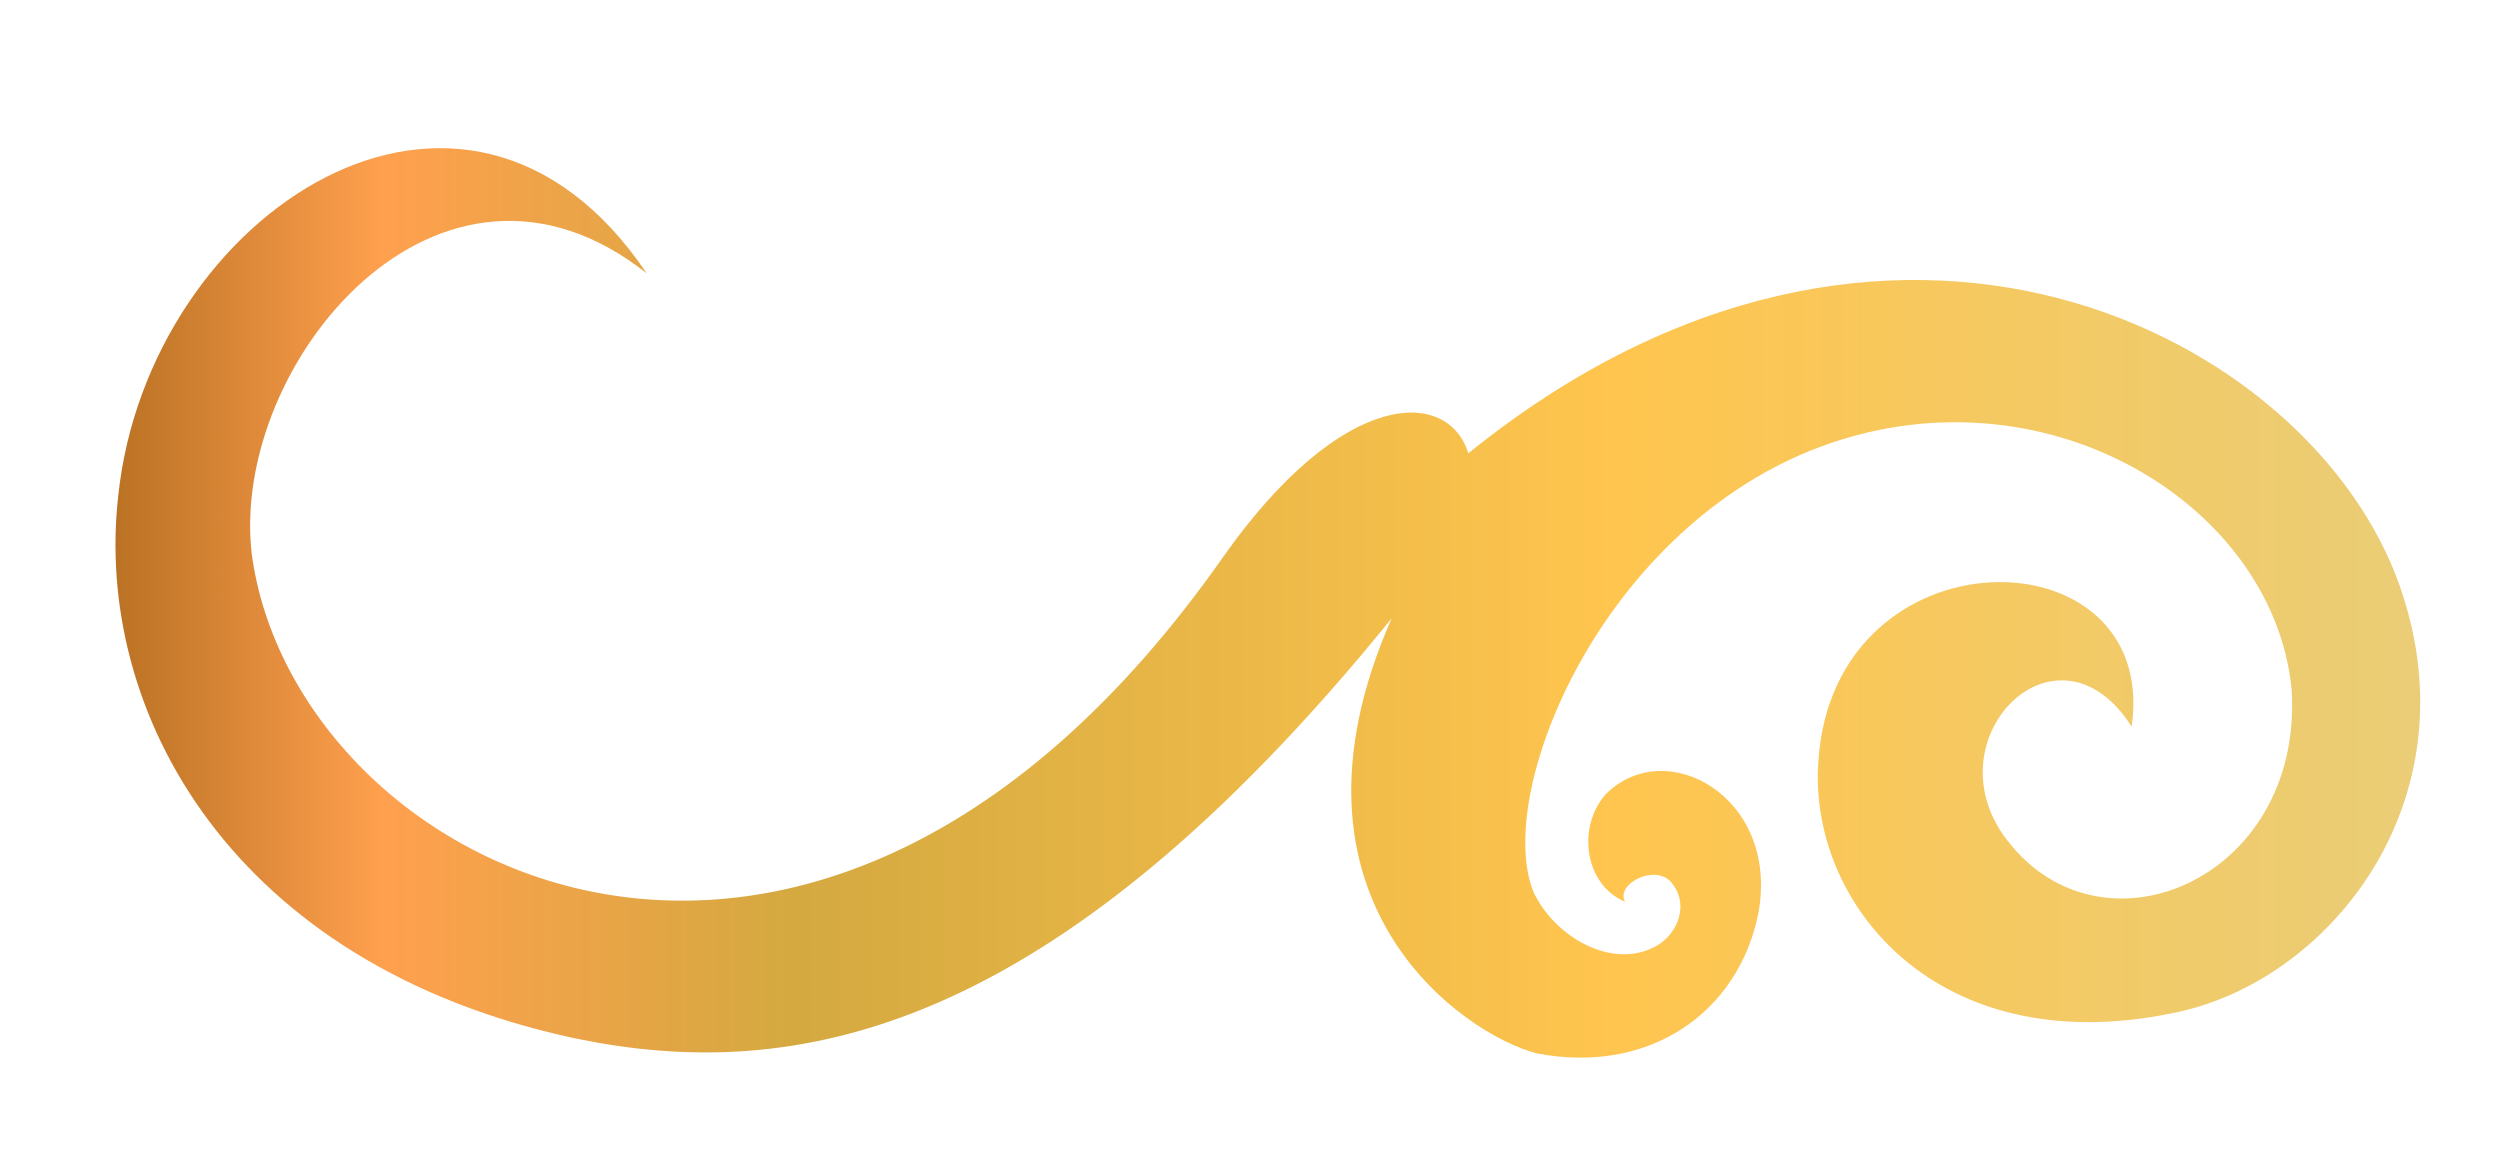
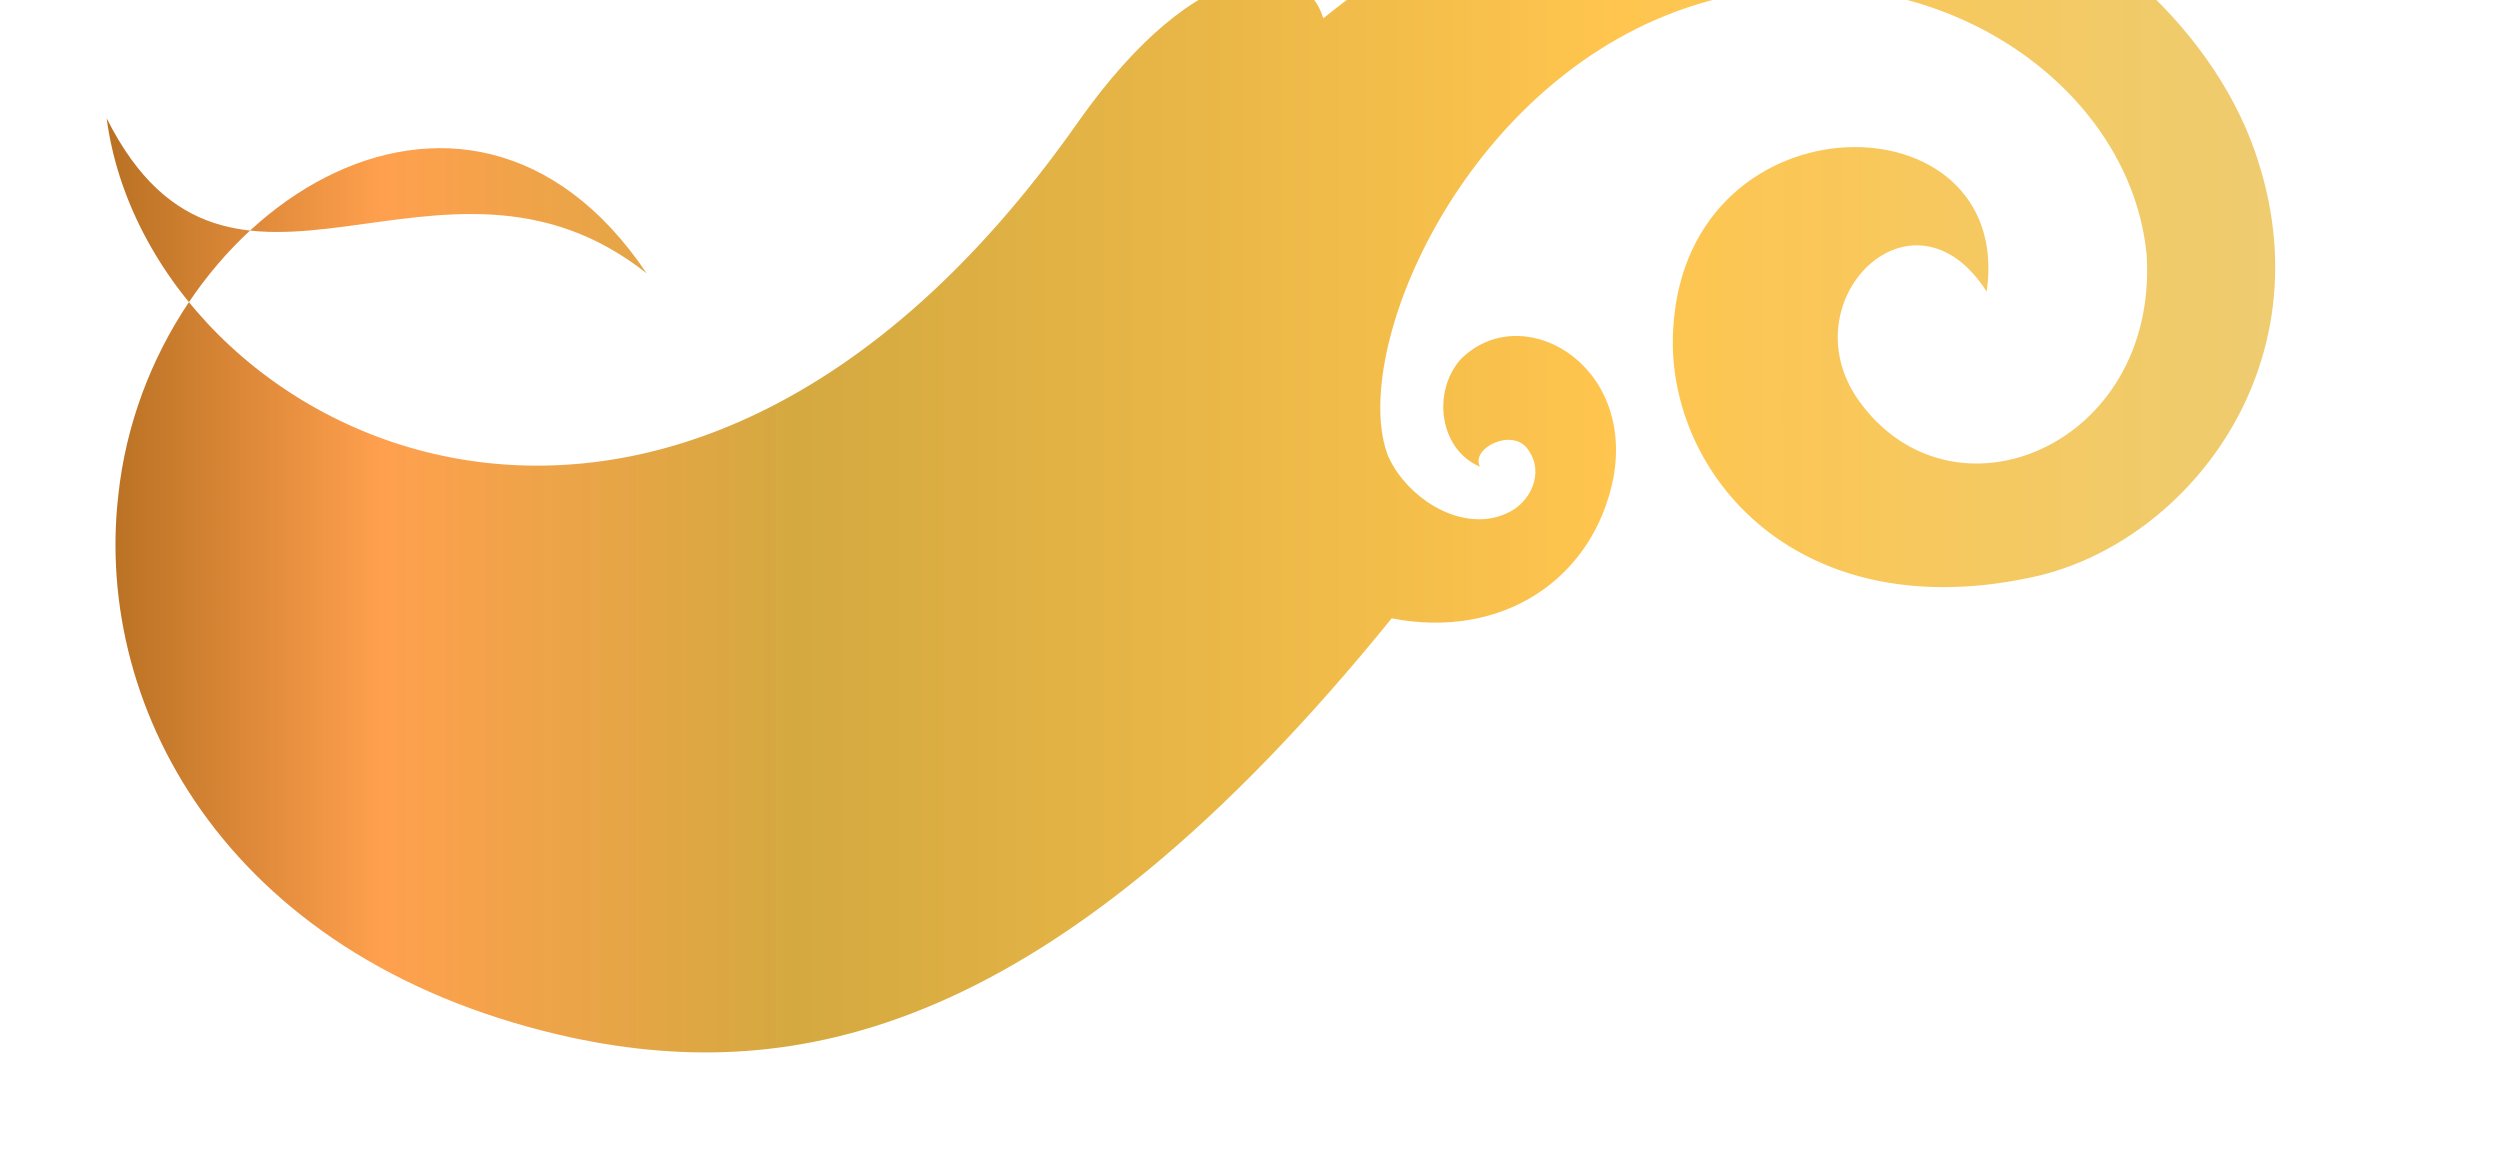
<svg xmlns="http://www.w3.org/2000/svg" id="Слой_1" x="0px" y="0px" viewBox="0 0 150 70" style="enable-background:new 0 0 150 70;" xml:space="preserve">
  <style type="text/css"> .st0{fill:url(#SVGID_1_);} </style>
  <linearGradient id="SVGID_1_" gradientUnits="userSpaceOnUse" x1="6.929" y1="35.273" x2="145.212" y2="35.273" gradientTransform="matrix(1 0 0 -1 0 71.447)">
    <stop offset="0" style="stop-color:#BB7224" />
    <stop offset="0.116" style="stop-color:#FFA04E" />
    <stop offset="0.296" style="stop-color:#D4A940" />
    <stop offset="0.65" style="stop-color:#FFC54E" />
    <stop offset="0.994" style="stop-color:#EACD76" />
  </linearGradient>
-   <path class="st0" d="M83.5,37.1c-7.5,17,4.4,25,8.7,26.1c6.7,1.3,12.1-2.4,13.3-8.4c1.3-7-5.6-10.8-9.2-7.1c-1.7,2-1.2,5.4,1.2,6.4 c-0.6-1.1,2-2.4,2.9-1c1,1.4,0.1,3.2-1.3,3.8c-2.6,1.2-5.9-0.8-7.1-3.4c-2.3-5.8,3.7-20.8,16-26.2c13.8-6,28.4,2.6,29.5,14.1 c0.7,11.5-11.7,16.6-17.3,8.7c-4.2-6,3.3-13.4,7.7-6.5c1.7-11.8-17.9-12-18.8,2.1c-0.6,8.4,7,18,21.2,15.1 c9.4-1.8,18.2-12.7,13.7-25.6c-5.3-15.2-30.8-28.3-55.9-8c-1.2-3.9-7.5-4-14.7,6.2c-24.6,35.1-55.8,18.8-58.3-0.2 C13.8,21.8,26.4,6.6,38.8,16.4C27.9,0.2,8.9,12.8,7.1,29.7c-1.5,13,6.8,28.2,27.4,32.6C47.5,65,63,62.4,83.5,37.1" />
+   <path class="st0" d="M83.5,37.1c6.7,1.3,12.1-2.4,13.3-8.4c1.3-7-5.6-10.8-9.2-7.1c-1.7,2-1.2,5.4,1.2,6.4 c-0.6-1.1,2-2.4,2.9-1c1,1.4,0.1,3.2-1.3,3.8c-2.6,1.2-5.9-0.8-7.1-3.4c-2.3-5.8,3.7-20.8,16-26.2c13.8-6,28.4,2.6,29.5,14.1 c0.7,11.5-11.7,16.6-17.3,8.7c-4.2-6,3.3-13.4,7.7-6.5c1.7-11.8-17.9-12-18.8,2.1c-0.6,8.4,7,18,21.2,15.1 c9.4-1.8,18.2-12.7,13.7-25.6c-5.3-15.2-30.8-28.3-55.9-8c-1.2-3.9-7.5-4-14.7,6.2c-24.6,35.1-55.8,18.8-58.3-0.2 C13.8,21.8,26.4,6.6,38.8,16.4C27.9,0.2,8.9,12.8,7.1,29.7c-1.5,13,6.8,28.2,27.4,32.6C47.5,65,63,62.4,83.5,37.1" />
</svg>